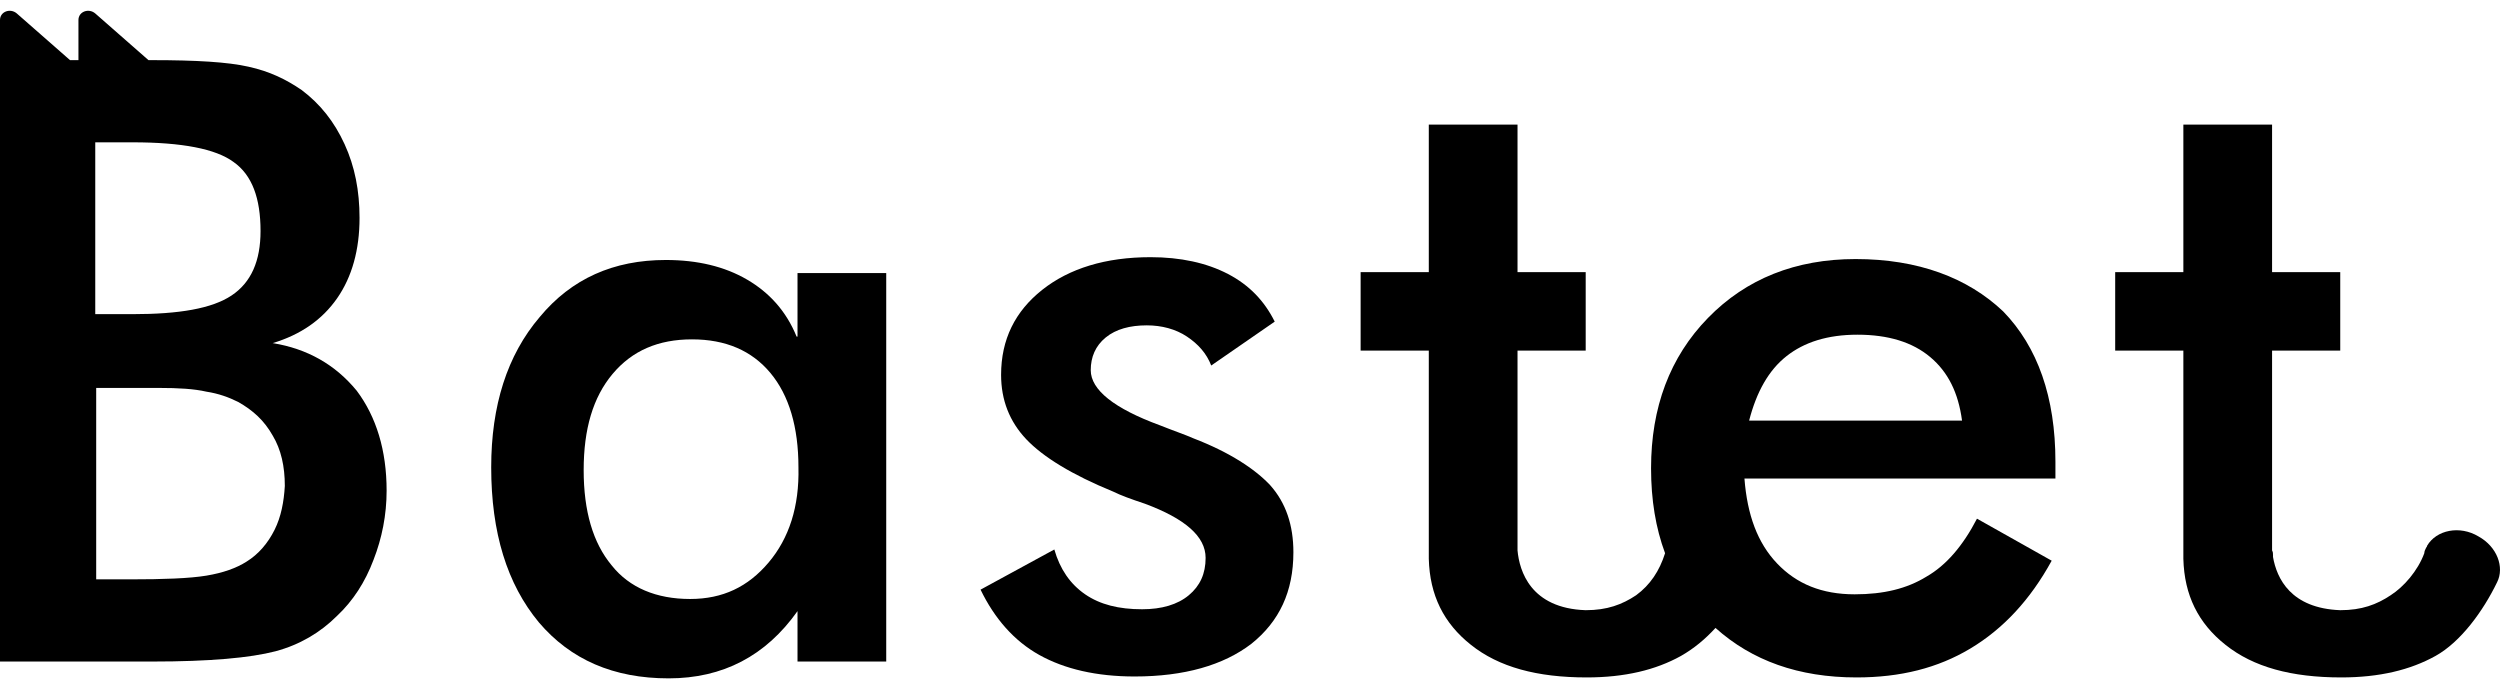
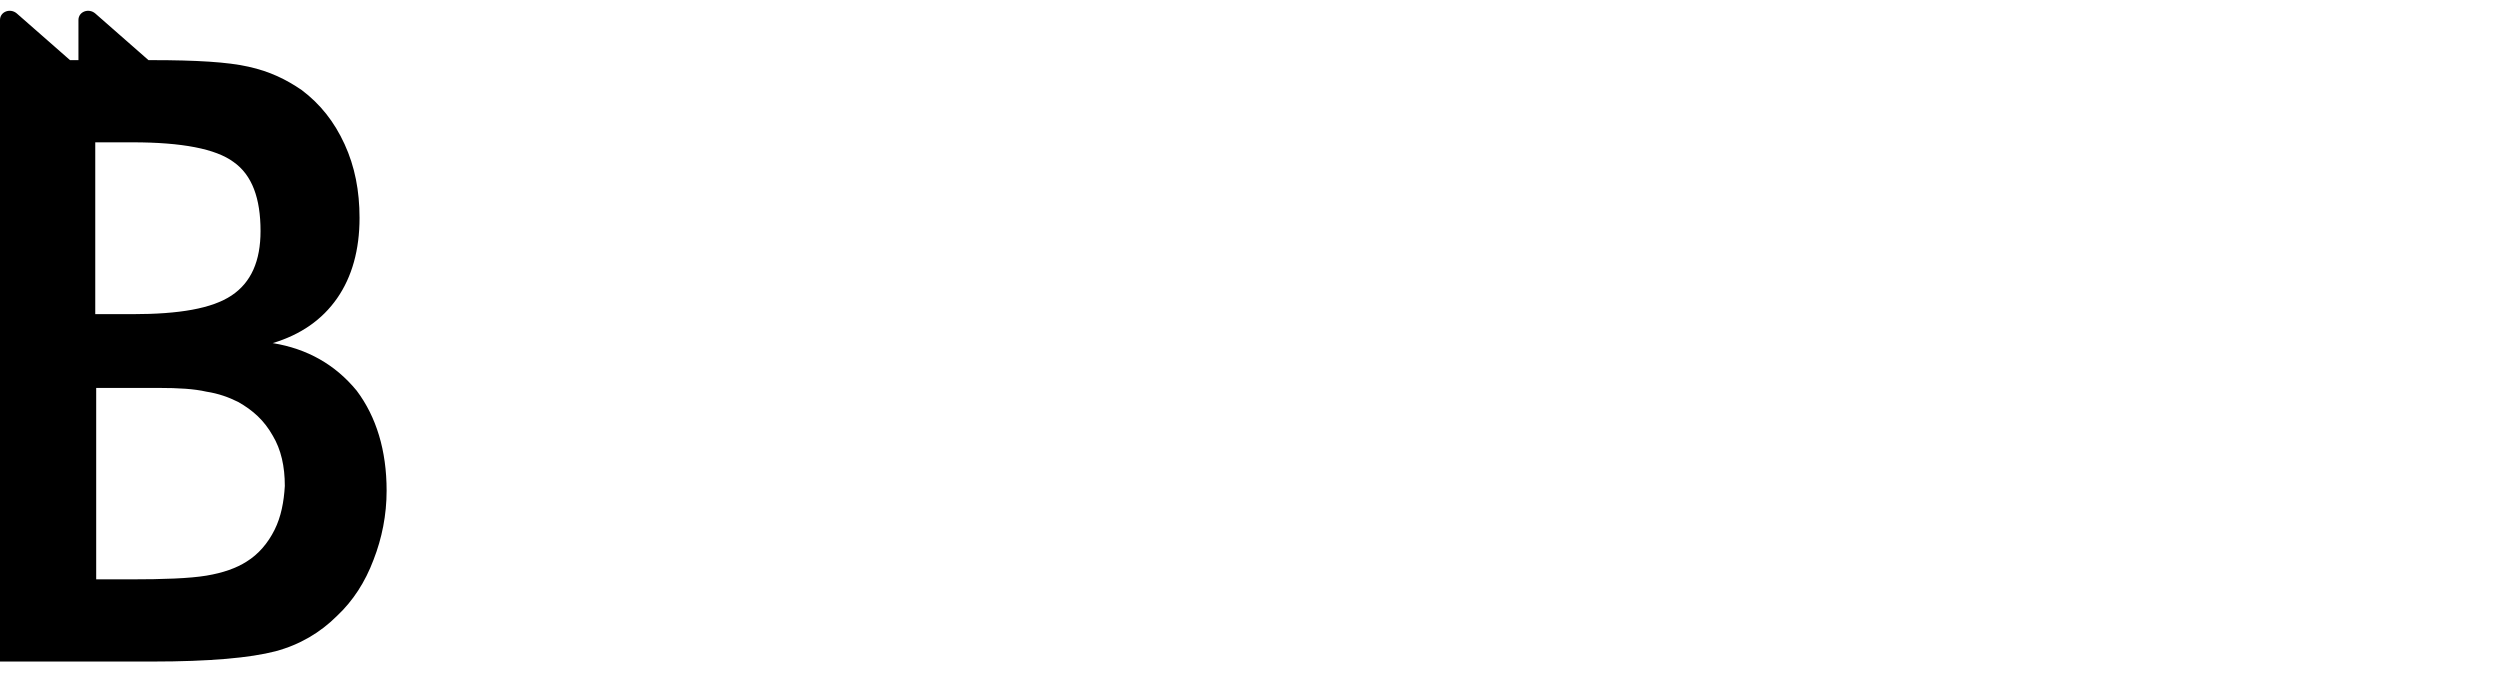
<svg xmlns="http://www.w3.org/2000/svg" width="212" height="58" viewBox="0 0 212 58" fill="none">
  <path d="M23.124 29.095C25.5 28.382 27.321 27.115 28.588 25.294C29.855 23.473 30.489 21.176 30.489 18.483C30.489 16.187 30.093 14.128 29.221 12.227C28.35 10.327 27.163 8.822 25.579 7.634C24.312 6.763 22.886 6.05 21.065 5.655C19.323 5.259 16.63 5.1 12.908 5.1H12.591L8.078 1.141C7.523 0.665 6.652 0.982 6.652 1.695V5.1H5.939L1.425 1.141C0.871 0.665 0 0.982 0 1.695V5.1V6.763V56.099H12.908C17.818 56.099 21.223 55.783 23.361 55.228C25.42 54.674 27.163 53.644 28.588 52.219C29.934 50.952 30.964 49.368 31.677 47.468C32.389 45.646 32.785 43.666 32.785 41.607C32.785 38.202 31.914 35.351 30.251 33.134C28.43 30.916 26.054 29.57 23.124 29.095ZM22.094 19.592C22.094 22.126 21.302 23.948 19.639 25.056C17.976 26.165 15.205 26.64 11.245 26.64H8.078V12.069H11.245C15.442 12.069 18.293 12.623 19.798 13.732C21.382 14.841 22.094 16.82 22.094 19.592ZM23.282 44.933C22.728 46.042 21.936 46.992 20.907 47.626C20.035 48.18 18.927 48.576 17.501 48.814C16.076 49.051 13.858 49.13 11.008 49.13H8.157V32.896H11.008H13.463C15.126 32.896 16.472 32.975 17.501 33.213C18.531 33.371 19.402 33.688 20.194 34.084C21.461 34.797 22.411 35.668 23.124 36.935C23.837 38.123 24.153 39.548 24.153 41.211C24.074 42.558 23.837 43.825 23.282 44.933Z" fill="black" />
-   <path d="M67.55 28.541C66.679 26.403 65.254 24.819 63.353 23.71C61.452 22.602 59.156 22.047 56.463 22.047C52.029 22.047 48.465 23.631 45.773 26.878C43.001 30.125 41.654 34.401 41.654 39.628C41.654 45.171 43.001 49.526 45.693 52.773C48.386 55.941 52.029 57.525 56.701 57.525C58.997 57.525 61.056 57.05 62.878 56.099C64.699 55.149 66.283 53.724 67.629 51.823V56.099H75.152V23.156H67.629V28.541H67.55ZM65.174 47.705C63.432 49.764 61.294 50.794 58.522 50.794C55.671 50.794 53.375 49.843 51.87 47.943C50.286 46.042 49.495 43.35 49.495 39.865C49.495 36.381 50.286 33.688 51.949 31.708C53.612 29.729 55.83 28.778 58.681 28.778C61.532 28.778 63.749 29.729 65.333 31.629C66.916 33.53 67.708 36.222 67.708 39.628C67.788 42.954 66.916 45.646 65.174 47.705Z" fill="black" />
-   <path d="M101.206 37.173C100.494 36.856 99.543 36.539 98.356 36.064C94.475 34.639 92.495 33.055 92.495 31.392C92.495 30.283 92.891 29.333 93.762 28.62C94.633 27.907 95.821 27.59 97.247 27.59C98.514 27.59 99.702 27.907 100.652 28.541C101.602 29.174 102.315 29.966 102.711 30.996L108.096 27.274C107.225 25.532 105.958 24.185 104.136 23.235C102.315 22.285 100.098 21.809 97.564 21.809C93.762 21.809 90.674 22.76 88.377 24.581C86.081 26.403 84.893 28.778 84.893 31.788C84.893 33.926 85.606 35.747 87.031 37.252C88.457 38.756 90.912 40.261 94.396 41.687C95.029 42.003 95.9 42.32 97.088 42.716C100.494 43.983 102.236 45.488 102.236 47.309C102.236 48.655 101.761 49.685 100.81 50.477C99.86 51.269 98.514 51.665 96.851 51.665C94.871 51.665 93.287 51.269 92.02 50.398C90.753 49.526 89.882 48.259 89.407 46.596L83.151 50.002C84.339 52.456 86.002 54.357 88.14 55.545C90.278 56.733 92.971 57.366 96.217 57.366C100.414 57.366 103.74 56.416 106.116 54.595C108.492 52.694 109.68 50.16 109.68 46.834C109.68 44.537 109.046 42.637 107.7 41.132C106.433 39.786 104.295 38.361 101.206 37.173Z" fill="black" />
-   <path d="M157.353 21.968C152.285 21.968 148.087 23.631 144.841 26.957C141.594 30.283 140.01 34.559 140.01 39.707C140.01 42.399 140.406 44.775 141.198 46.913C140.723 48.418 139.931 49.606 138.743 50.477C137.555 51.269 136.288 51.744 134.467 51.744C129.794 51.585 128.844 48.418 128.686 46.676V29.729H134.467V23.077H128.686V10.564H121.162V23.077H120.608H115.381V29.649V29.729H121.162V47.388C121.242 50.477 122.429 52.852 124.726 54.674C127.102 56.575 130.349 57.446 134.546 57.446C137.793 57.446 140.406 56.812 142.544 55.624C143.653 54.991 144.603 54.199 145.474 53.248C148.563 56.02 152.522 57.446 157.432 57.446C161.154 57.446 164.322 56.654 167.093 54.991C169.865 53.328 172.162 50.873 173.983 47.547L167.648 43.983C166.46 46.28 165.034 47.943 163.371 48.893C161.708 49.922 159.729 50.398 157.274 50.398C154.502 50.398 152.364 49.526 150.701 47.784C149.038 46.042 148.167 43.666 147.929 40.578H174.3V39.152C174.3 33.688 172.795 29.412 169.865 26.403C166.856 23.552 162.659 21.968 157.353 21.968ZM148.325 35.668C148.959 33.213 149.988 31.392 151.493 30.204C152.997 29.016 154.977 28.382 157.511 28.382C160.124 28.382 162.183 29.016 163.688 30.283C165.193 31.55 166.064 33.292 166.381 35.668H148.325Z" fill="black" />
-   <path d="M210.173 45.488C208.59 44.537 206.61 44.933 205.818 46.28C205.818 46.359 205.739 46.438 205.739 46.438C205.66 46.596 205.58 46.755 205.58 46.913C205.026 48.418 203.838 49.764 202.729 50.477C201.542 51.269 200.275 51.744 198.453 51.744C194.256 51.585 193.068 49.051 192.751 47.23C192.751 47.151 192.751 47.072 192.751 47.072C192.751 46.913 192.751 46.834 192.672 46.676V45.013V29.729H198.453V23.077H192.672V10.564H185.149V23.077H179.368V29.729H185.149V47.388C185.228 50.477 186.416 52.852 188.713 54.674C191.088 56.575 194.335 57.446 198.532 57.446C201.779 57.446 204.392 56.812 206.531 55.624C208.669 54.436 210.569 51.823 211.757 49.368C212.391 48.101 211.757 46.359 210.173 45.488Z" fill="black" />
</svg>